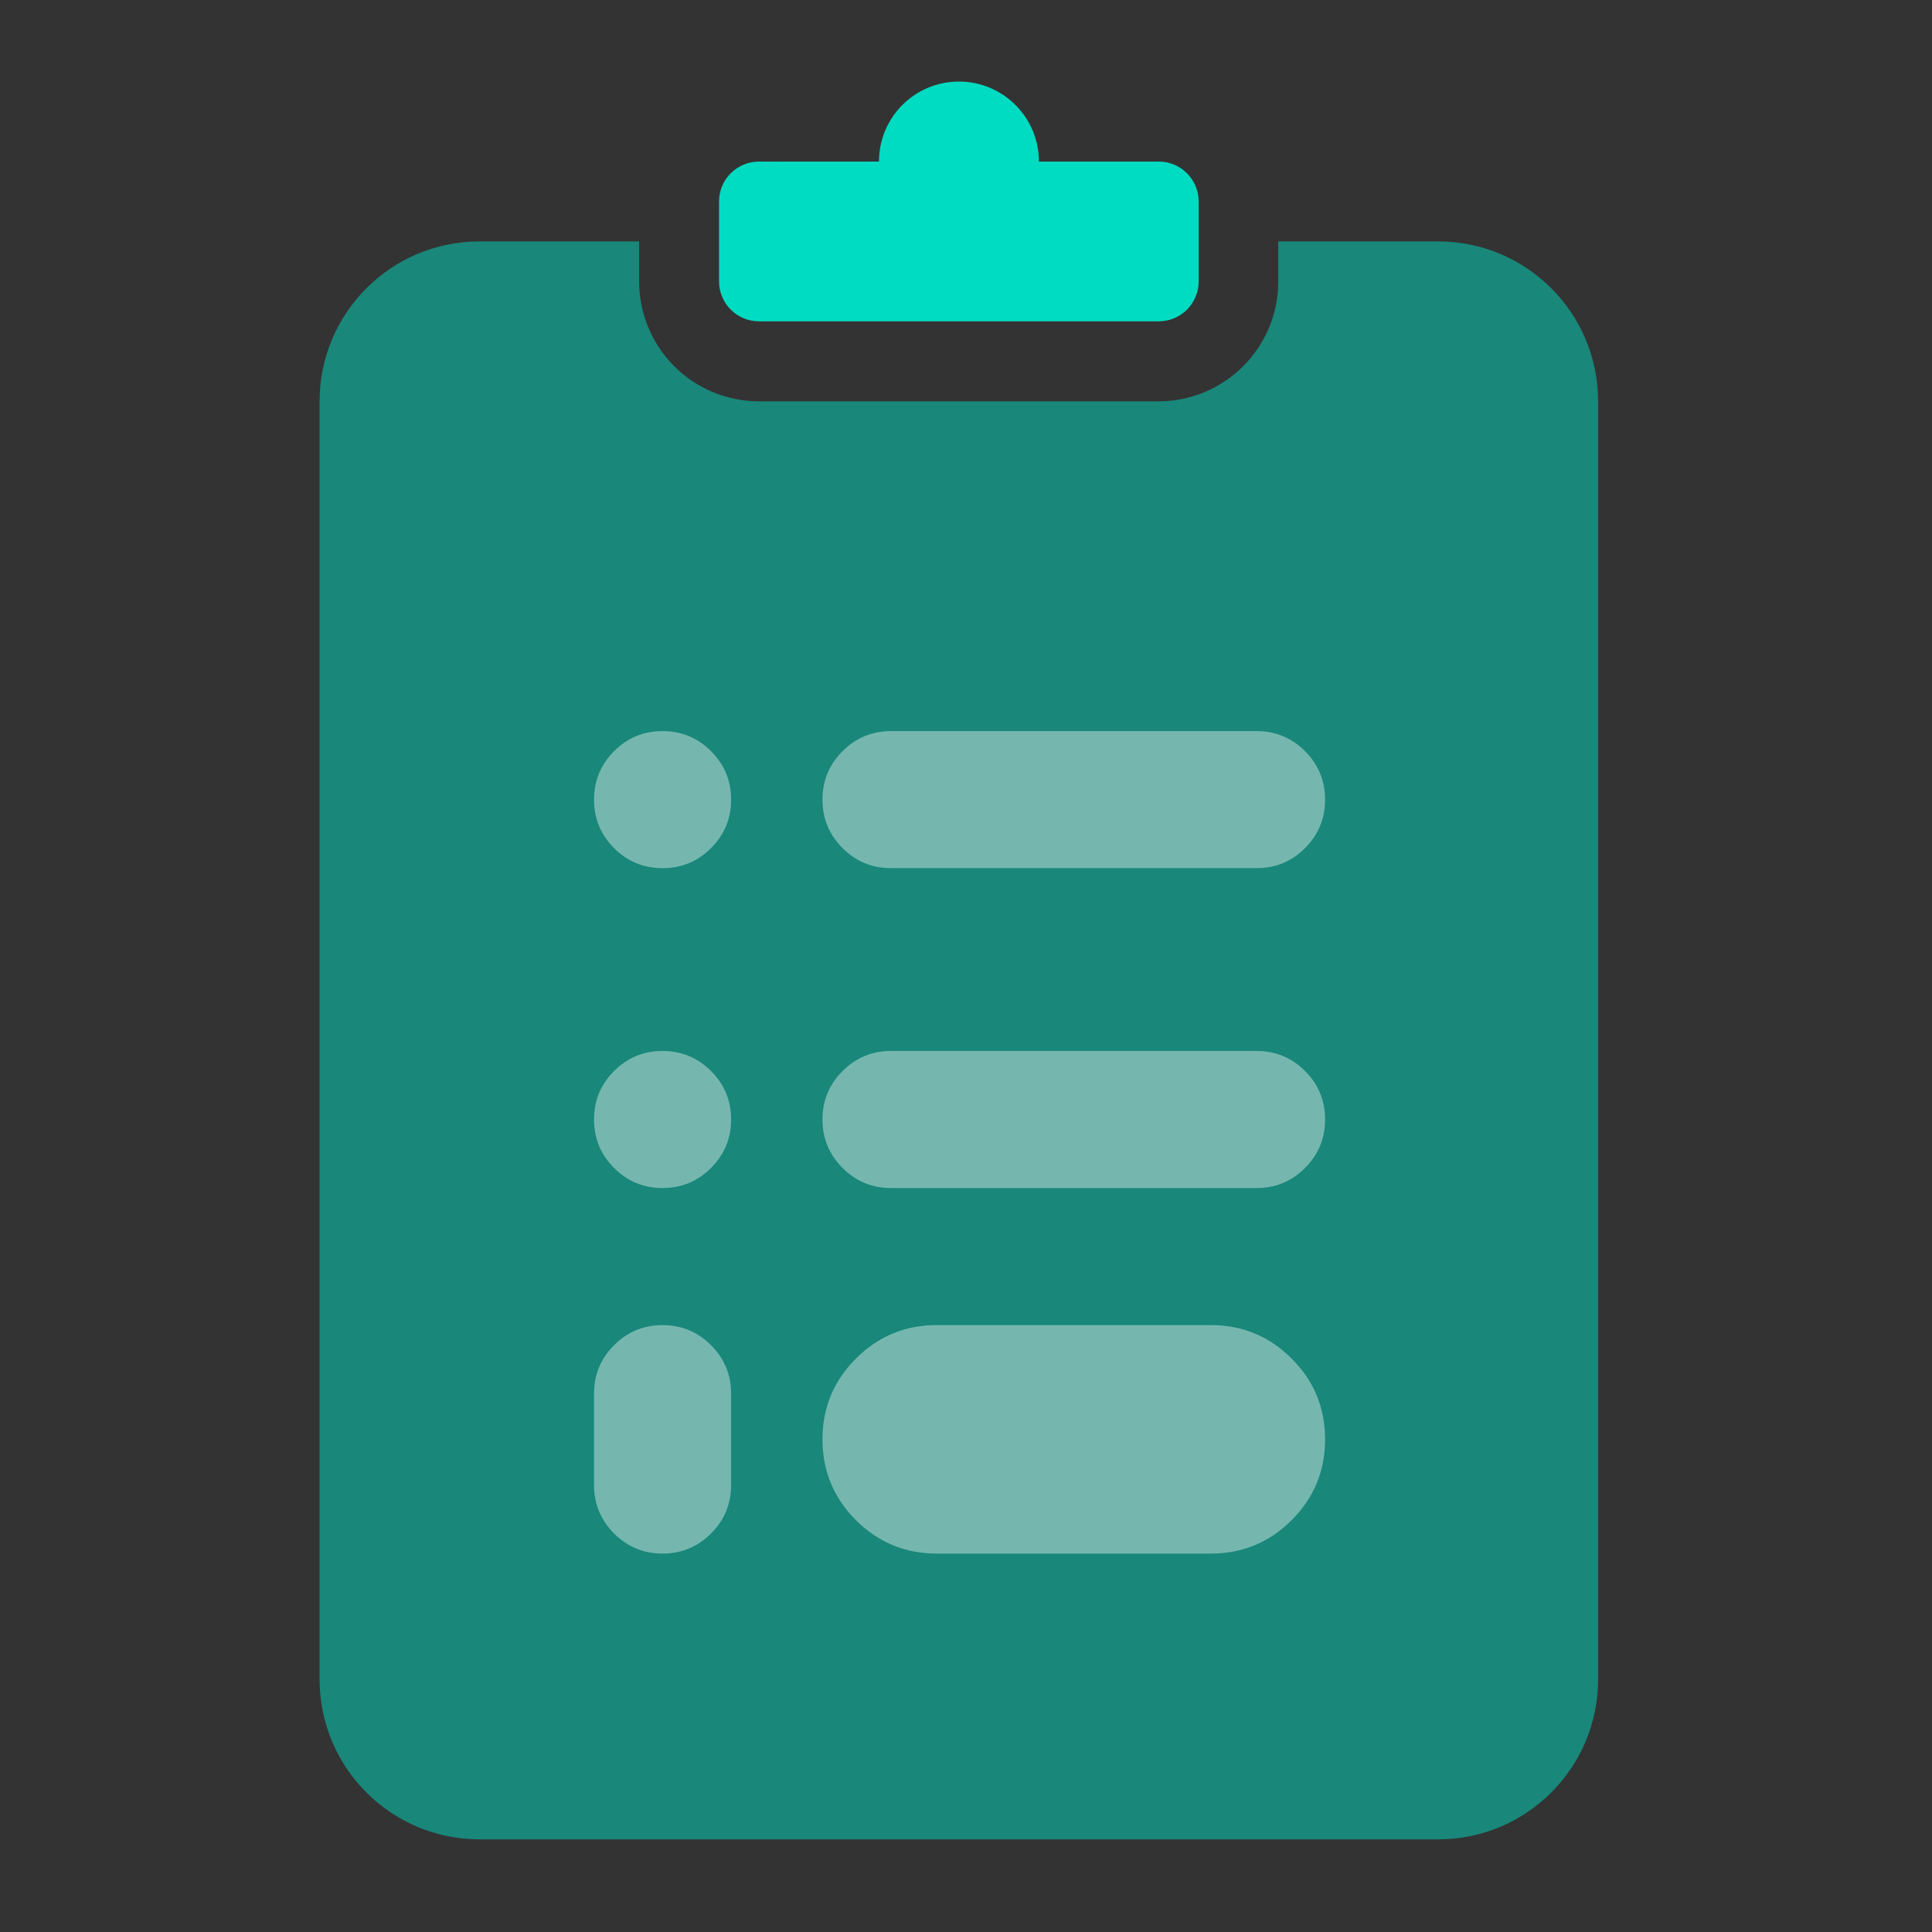
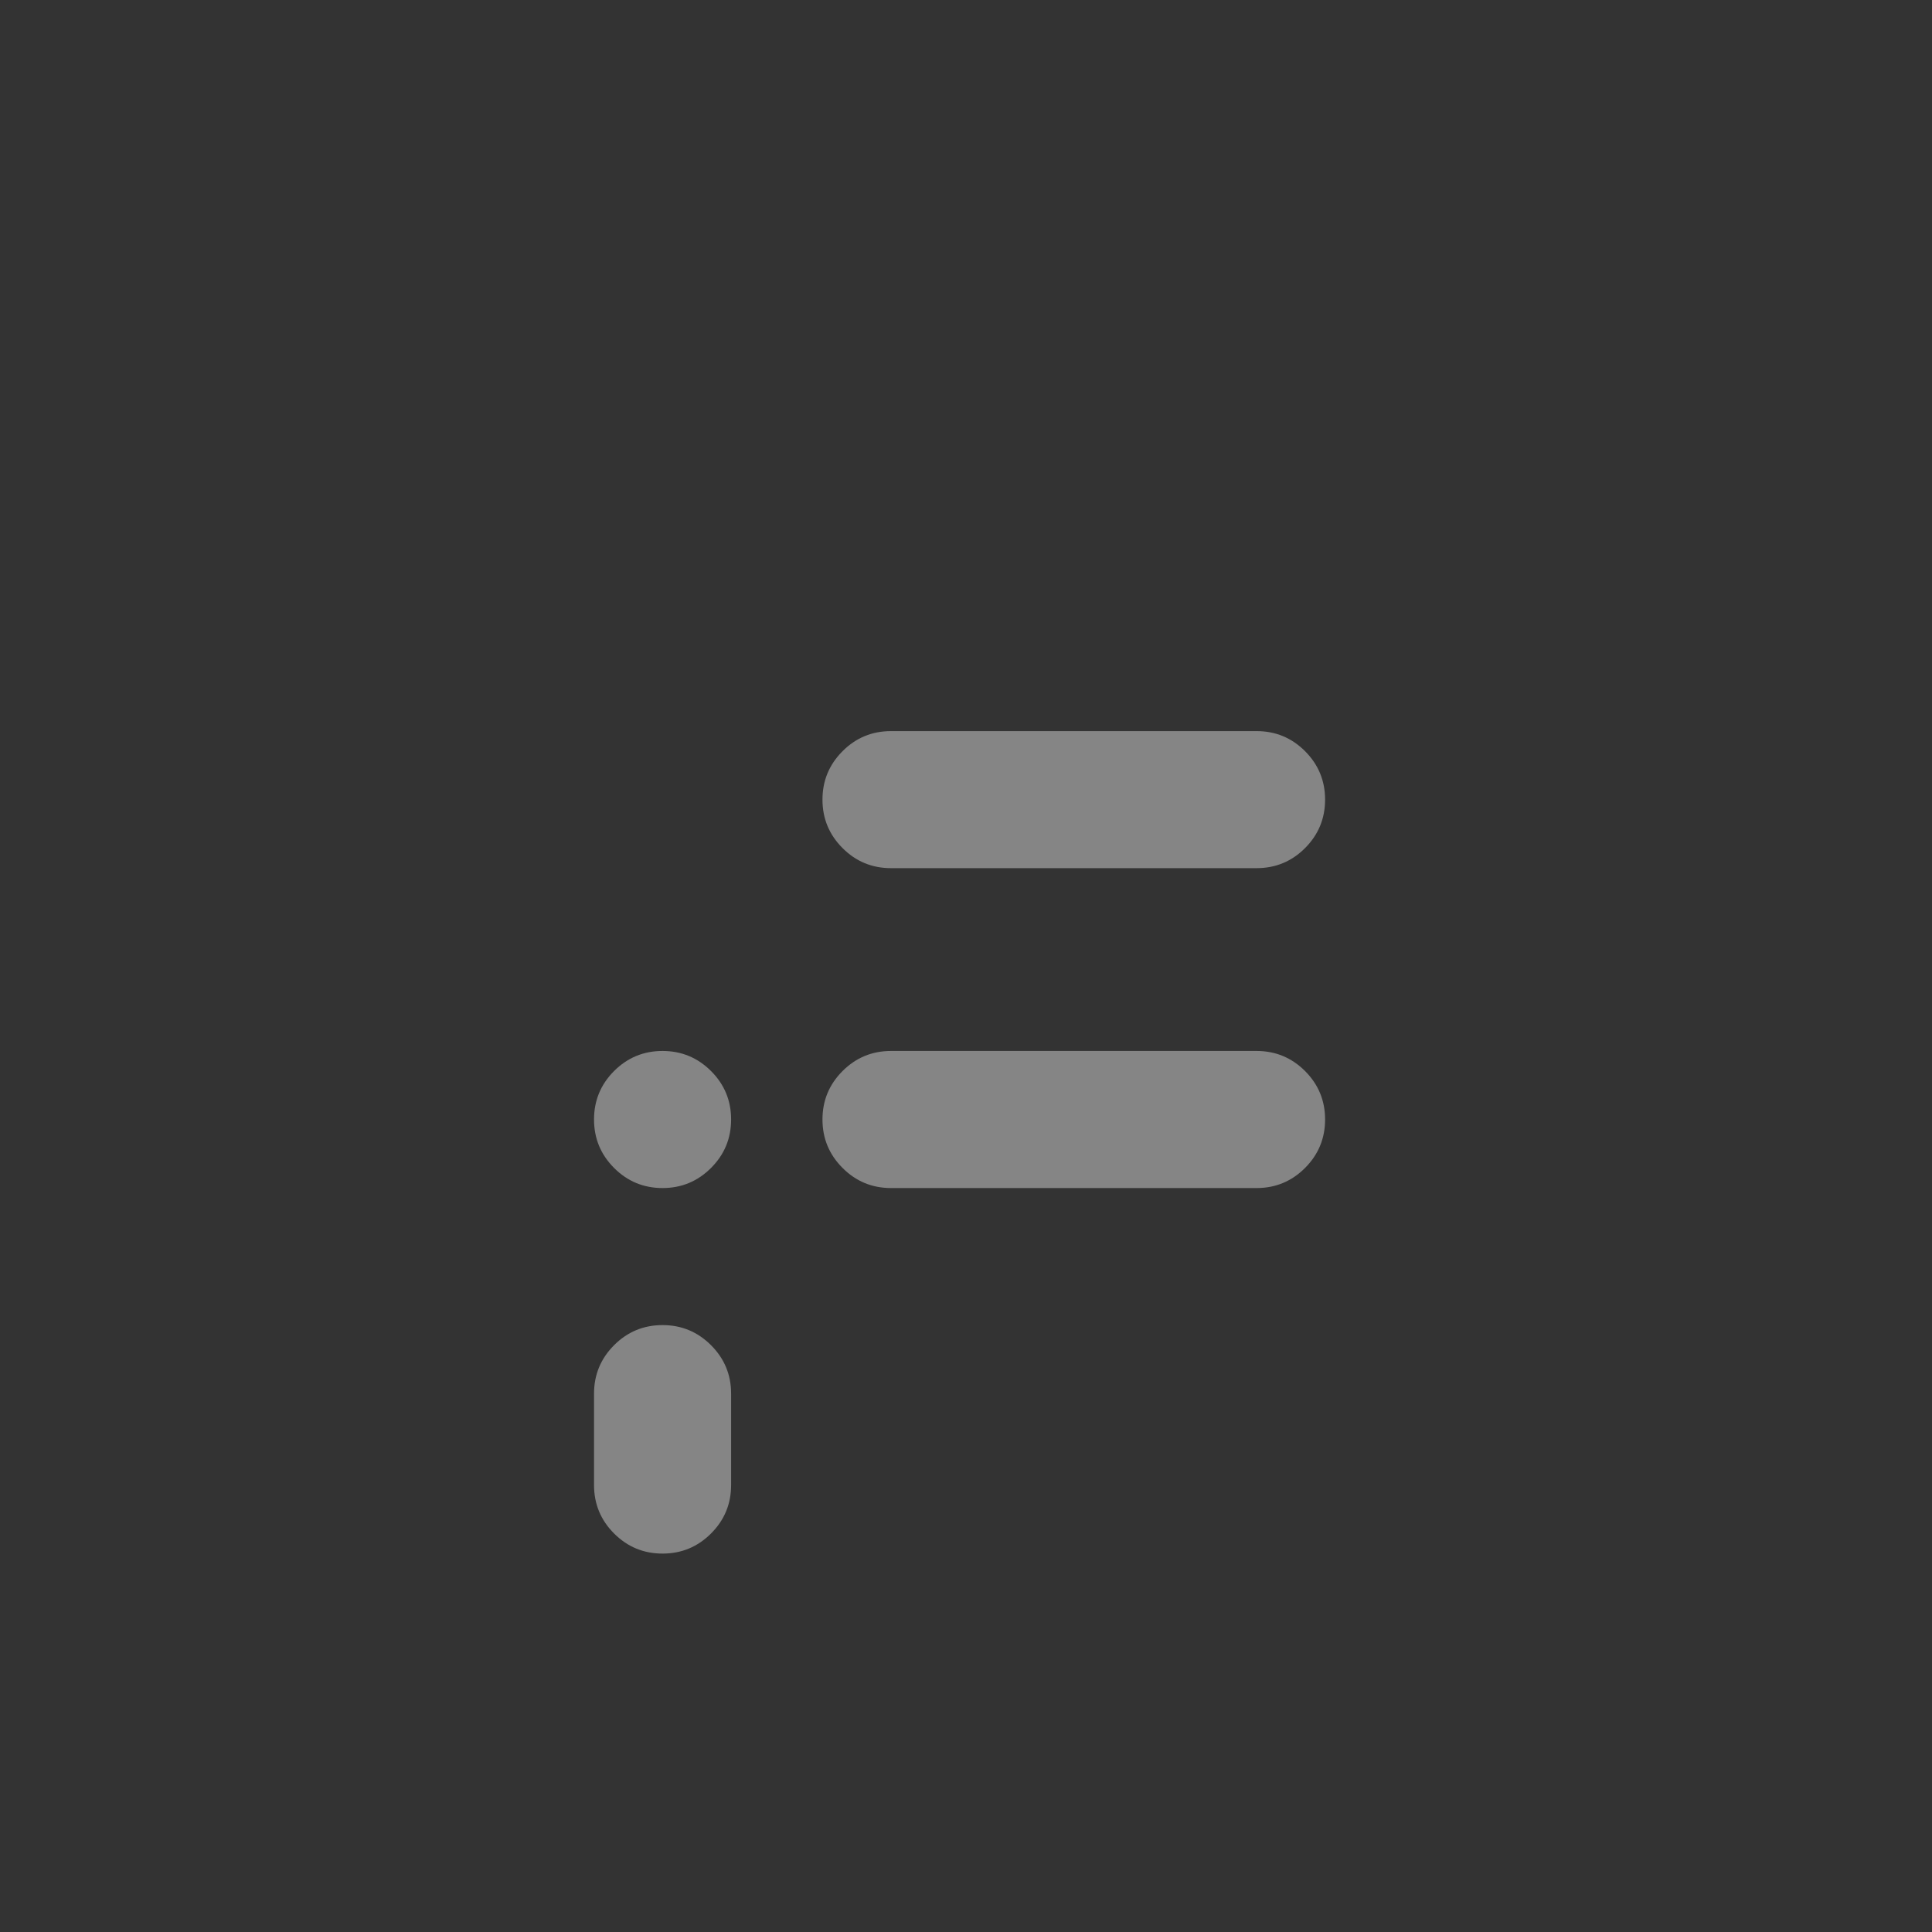
<svg xmlns="http://www.w3.org/2000/svg" width="45" height="45" viewBox="0 0 45 45" fill="none">
  <rect x="0" y="0" width="45" height="45" fill="#333333" stroke="none" />
-   <path opacity="0.5" fill-rule="evenodd" clip-rule="evenodd" d="M14.887 5.623V6.553C14.886 7.294 15.18 8.005 15.703 8.529C16.227 9.053 16.937 9.348 17.678 9.348H26.982C28.523 9.348 29.773 8.098 29.773 6.556L29.773 5.623H33.498C35.556 5.623 37.223 7.291 37.223 9.348V39.117C37.223 41.174 35.556 42.842 33.498 42.842H11.169C9.111 42.842 7.444 41.174 7.444 39.117V9.348C7.444 7.291 9.111 5.623 11.169 5.623H14.887Z" fill="#00DCC2" />
-   <path fill-rule="evenodd" clip-rule="evenodd" d="M20.473 3.763C20.473 2.734 21.306 1.9 22.335 1.9C23.364 1.9 24.198 2.734 24.198 3.763L26.989 3.763C27.503 3.763 27.919 4.179 27.919 4.693V6.554C27.919 7.068 27.503 7.484 26.989 7.484H17.678C17.164 7.484 16.748 7.068 16.748 6.554L16.748 4.694C16.747 4.18 17.164 3.764 17.677 3.764L20.473 3.763Z" fill="#00DCC2" />
  <path opacity="0.4" fill-rule="evenodd" clip-rule="evenodd" d="M19.157 18.625C19.157 18.184 19.313 17.808 19.625 17.496C19.936 17.184 20.313 17.029 20.754 17.029H29.268C29.709 17.029 30.085 17.184 30.397 17.496C30.708 17.808 30.864 18.184 30.864 18.625C30.864 19.066 30.708 19.442 30.397 19.754C30.085 20.066 29.709 20.221 29.268 20.221H20.754C20.313 20.221 19.936 20.066 19.625 19.754C19.313 19.442 19.157 19.066 19.157 18.625Z" fill="white" />
-   <path opacity="0.4" fill-rule="evenodd" clip-rule="evenodd" d="M13.836 18.625C13.836 18.184 13.992 17.808 14.303 17.496C14.615 17.184 14.991 17.029 15.432 17.029C15.873 17.029 16.249 17.184 16.561 17.496C16.873 17.808 17.029 18.184 17.029 18.625C17.029 19.066 16.873 19.442 16.561 19.754C16.249 20.066 15.873 20.221 15.432 20.221C14.991 20.221 14.615 20.066 14.303 19.754C13.992 19.442 13.836 19.066 13.836 18.625Z" fill="white" />
  <path opacity="0.4" fill-rule="evenodd" clip-rule="evenodd" d="M13.836 26.075C13.836 25.634 13.992 25.258 14.303 24.946C14.615 24.635 14.991 24.479 15.432 24.479C15.873 24.479 16.249 24.635 16.561 24.946C16.873 25.258 17.029 25.634 17.029 26.075C17.029 26.516 16.873 26.892 16.561 27.204C16.249 27.516 15.873 27.672 15.432 27.672C14.991 27.672 14.615 27.516 14.303 27.204C13.992 26.892 13.836 26.516 13.836 26.075Z" fill="white" />
  <path opacity="0.4" fill-rule="evenodd" clip-rule="evenodd" d="M19.157 26.075C19.157 25.634 19.313 25.258 19.625 24.946C19.936 24.635 20.313 24.479 20.754 24.479H29.268C29.709 24.479 30.085 24.635 30.397 24.946C30.708 25.258 30.864 25.634 30.864 26.075C30.864 26.516 30.708 26.892 30.397 27.204C30.085 27.516 29.709 27.672 29.268 27.672H20.754C20.313 27.672 19.936 27.516 19.625 27.204C19.313 26.892 19.157 26.516 19.157 26.075Z" fill="white" />
  <path opacity="0.4" fill-rule="evenodd" clip-rule="evenodd" d="M13.836 33.525V32.461C13.836 32.02 13.992 31.644 14.303 31.332C14.615 31.02 14.991 30.864 15.432 30.864C15.873 30.864 16.249 31.02 16.561 31.332C16.873 31.644 17.029 32.02 17.029 32.461V34.589C17.029 35.03 16.873 35.407 16.561 35.718C16.249 36.03 15.873 36.186 15.432 36.186C14.991 36.186 14.615 36.03 14.303 35.718C13.992 35.407 13.836 35.03 13.836 34.589V33.525Z" fill="white" />
-   <path opacity="0.4" fill-rule="evenodd" clip-rule="evenodd" d="M19.157 33.525C19.157 32.79 19.417 32.163 19.936 31.644C20.456 31.124 21.083 30.864 21.818 30.864H28.204C28.938 30.864 29.565 31.124 30.085 31.644C30.605 32.163 30.864 32.79 30.864 33.525C30.864 34.26 30.605 34.887 30.085 35.407C29.565 35.926 28.938 36.186 28.204 36.186H21.818C21.083 36.186 20.456 35.926 19.936 35.407C19.417 34.887 19.157 34.26 19.157 33.525Z" fill="white" />
</svg>